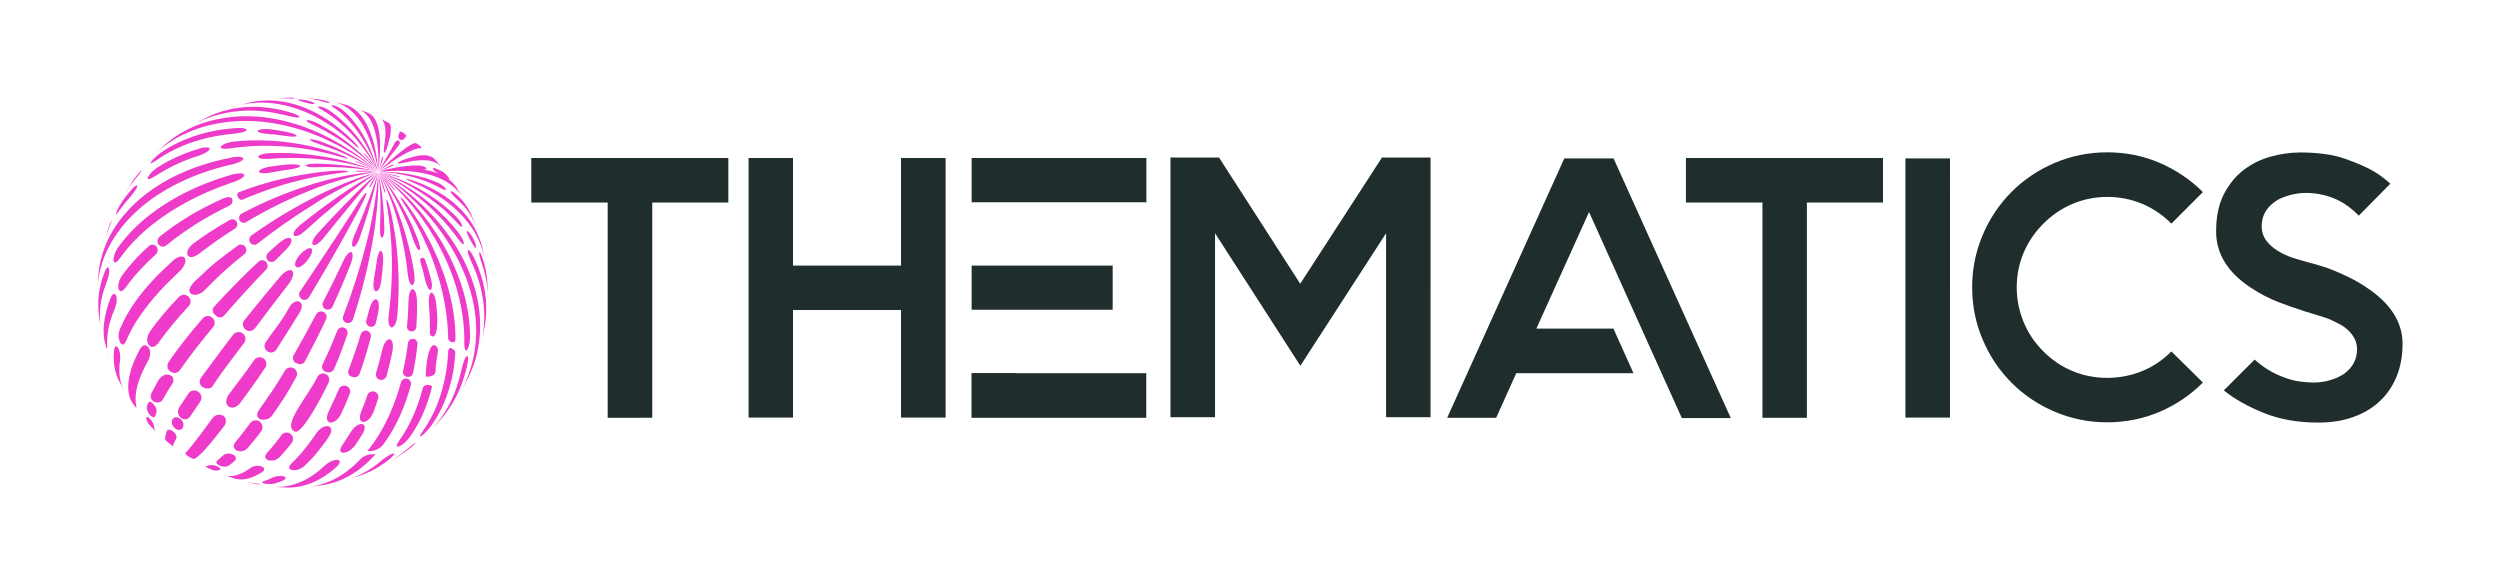
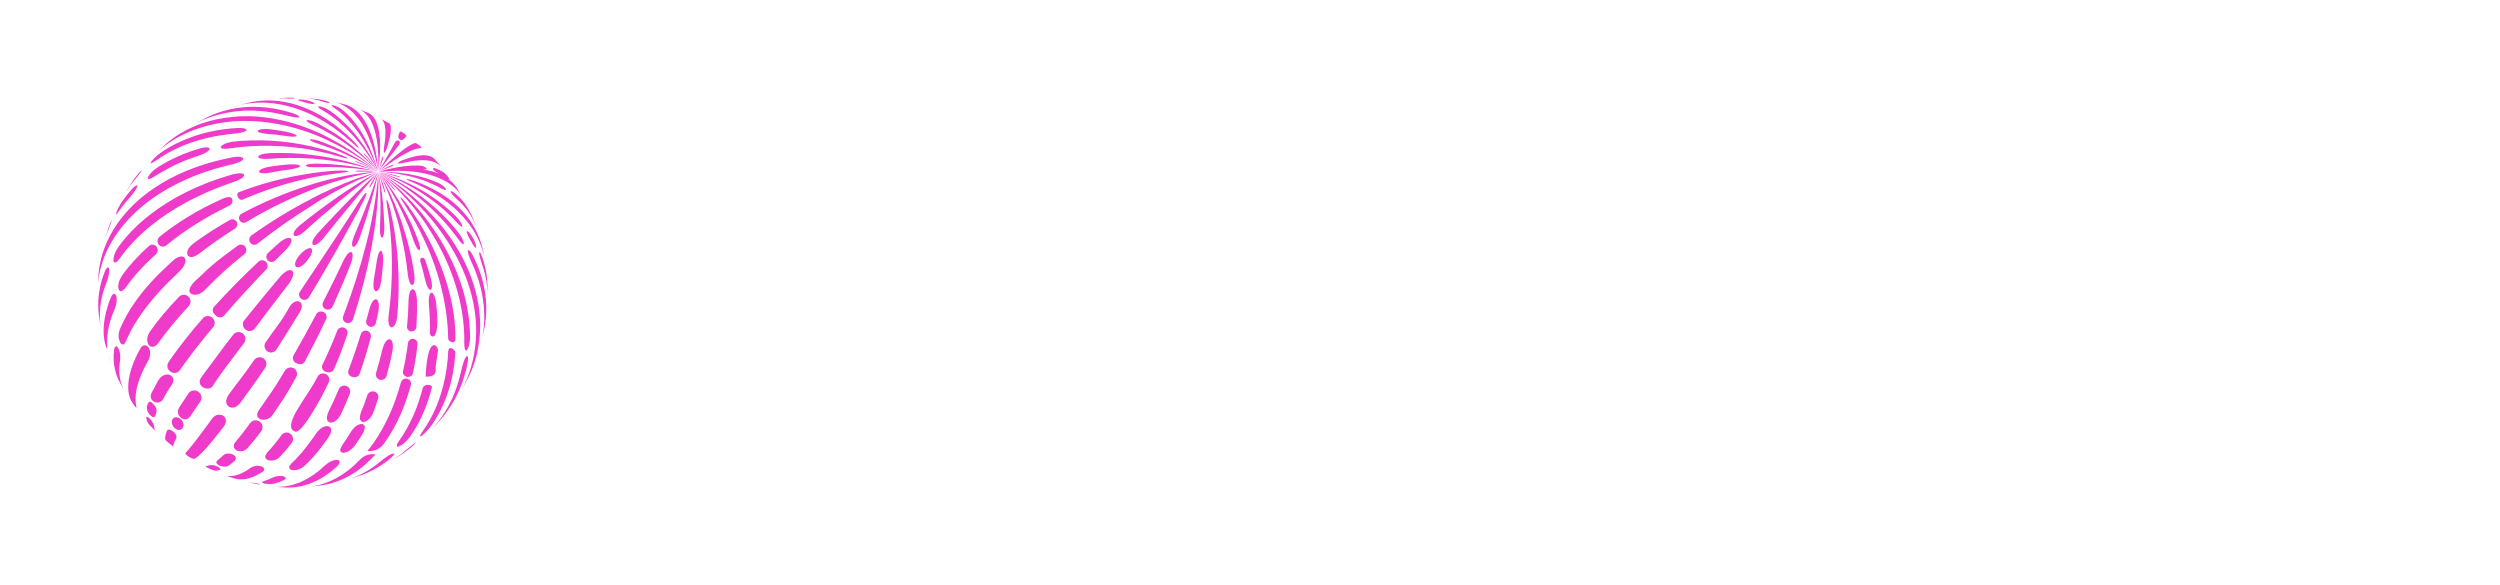
<svg xmlns="http://www.w3.org/2000/svg" version="1.1" x="0px" y="0px" viewBox="0 0 1816.8 425.2" style="enable-background:new 0 0 1816.8 425.2;" xml:space="preserve">
  <style type="text/css">
	.st0{fill:none;}
	.st1{fill:#EE3BCA;}
	.st2{fill:#202D2D;}
	.st3{fill:#FFFFFF;stroke:#12120F;stroke-width:0.595;stroke-miterlimit:10;}
	.st4{fill:#12120F;}
	.st5{fill:#FF0000;}
	.st6{fill:#00FF00;}
	.st7{fill:#0000FF;}
	.st8{fill:#020101;}
</style>
  <g id="Artwork">
-     <rect x="0" y="0" class="st0" width="1816.8" height="425.2" />
    <path class="st1" d="M280.1,95c0,0.2,0,0.4,0,0.6c0.1,2.9-0.2,6.4-0.9,10.6c-0.3,1.9-0.5,4.2,0,4.8c0.6,0,1.5-1.9,2.1-3.7   c1.2-4,2.1-7.3,2.5-10c0-0.1,0-0.1,0-0.2c0.6-4.3,0.2-6.8-1.1-7.6l-6-3.2l0,0C278.7,87.4,279.9,90.3,280.1,95z M270.9,90.7   c0.3,0.8,0.6,1.6,0.9,2.5c2.1,6.3,3.2,14.5,3.2,24.9c0,3.3,0,4.4-0.1,6c0,0,0.6-4.2,0.7-5.8c1-10.3,0.8-18.4-0.5-24.4   c-0.1-0.6-0.3-1.1-0.4-1.6c-1.4-5.4-3.8-8.8-7-10.2l-0.3-0.1l-4.5-1.8l-2-0.7c1.8,0.6,3.4,1.8,4.8,3.2   C267.8,84.7,269.6,87.3,270.9,90.7z M314.8,123.2c0.4,0.5,1.4,1.5,4.2,3c0.1,0,0.1,0.1,0.2,0.1c-3.5-1.5-7.6-2.5-12.2-3.1   c0,0,0,0,0,0c0,0,0,0,0,0c0.1,0,0.2,0,0.3,0c2.5,0.1,2.8-0.3,2.5-1c-1-1.1-2.7-1.6-4.2-1.8c-0.4-0.1-0.8-0.1-1.2-0.1   c-6.6-0.2-14.3,0.7-23.1,2.8c-2,0.5-4,1-6,1.6c0,0,0,0,0,0c1.8-0.4,3.4-0.6,5-0.8c0,0,0,0,0,0c-1.7,0.3-3.3,0.6-5,0.9c0,0,0,0,0,0   c2-0.2,3-0.3,6.7-0.5c9.9-0.5,18.6,0.1,26,1.6c14,3,23.7,9.4,28.6,18.4c-1.4-2.3-3.2-5.5-4.6-7.7c-1.7-2.7-4-5-6.8-6.9   c0.1,0.1,0.3,0.2,0.5,0.3c0.6,0.3,0.7,0.4,0.9,0.4c0.1-0.2,0.1-0.4-0.5-1.2c-1.8-2.6-3.3-3.7-4.4-4.4c-1.5-0.9-3.1-1.6-4.9-2.3   C314.2,121.5,314.6,122.8,314.8,123.2z M327.8,130.1c0.2,0.4,1.3,2.1,2.3,3.4c0.3,0.4,0.4,0.6,0.6,0.9L327.8,130.1   C327.8,130.2,327.8,130.2,327.8,130.1z M330.6,134.4l1.5,2.2c0-0.1-0.1-0.1-0.1-0.2C331.6,135.7,331.3,135.3,330.6,134.4z    M320,136.6c2.6,1.4,3.3,1.5,4,1.4c0-0.2,0-0.4,0.1-0.6c-1.3-2.3-4.4-3.8-5.4-4.4c-2.9-1.3-6-2.5-9.2-3.5c-7.8-2.4-16.8-4-26.9-4.6   c-1.8-0.1-1.8-0.1-7-0.2c0,0,0,0,0,0c2.5,0.2,4.8,0.4,7.2,0.7c10.3,1.2,19.4,3.5,27.4,6.6C313.6,133.5,317,134.9,320,136.6z    M301.7,113.6c-0.8,0.2-1.7,0.4-2.6,0.7c-2,0.5-4,1.2-6.3,2c-2.4,1-3.8,1.9-3.8,2.4c0.8,0.4,4-0.3,4.4-0.4   c3.9-0.9,7.2-1.5,10.1-1.7c8.2-0.8,13.3,0.7,17.3,4.7l-4.9-5.6C313.3,112.8,308.5,112.1,301.7,113.6z M310.8,135.5   c-2.8-1.3-5.8-2.6-9.1-3.8c-5.2-1.8-6.2-1.6-6.5-1.6c0.7,0.6,1.1,0.9,6.9,3.4c3.2,1.4,6.2,2.9,9.2,4.5   c13.6,7.4,24.1,16.7,31.3,27.2c5.1,7.6,8.5,15.8,9.9,24.3l-1.2-6.4l-1.1-4.6c-1-3.2-2.6-8.2-6-14.1   C338.9,155.3,329.3,144.2,310.8,135.5z M235.6,103.8c-0.7-0.3-1.3-0.6-2-0.8c-1.9-0.7-3.5-1.1-4.8-1.4c-1.8-0.4-3.1-0.5-3.7-0.2   c0.3,0.5,0.6,1,2.9,1.9c1,0.4,2.4,0.9,4.5,1.6c0.5,0.2,1.1,0.4,1.6,0.6c11.2,3.7,22.2,8.6,33,14.7c2.3,1.3,4.7,2.7,7.4,4.4   c0,0,0,0,0,0c-3.7-2.5-4.3-3-7.2-4.8C256.9,113.2,246.3,107.9,235.6,103.8z M238.2,93.8c-2.4-1.4-4.8-2.8-7.2-4.1   c-3.9-1.9-6.6-2.7-8.1-2.3c0,0.2,0,0.4-0.1,0.5c0.8,0.8,1.7,1.5,5.4,3.2c2.5,1.1,4.9,2.4,7.4,3.7c1.9,1,3.8,2.2,5.8,3.3   c9.3,5.5,18.4,12.2,27.1,20.3c1.9,1.8,3.9,3.6,6,5.8c0,0,0,0,0,0c-3.3-3.6-3.5-3.9-5.6-6.1c-8.3-8.5-17-15.6-25.9-21.4   C241.4,95.8,239.8,94.7,238.2,93.8z M259.9,85.6c0.5,0.6,1,1.3,1.5,1.9c1.1,1.5,2.1,3.1,3,4.9c3.7,6.7,6.8,15.1,9.1,25.2   c0.6,2.9,1,4.4,1.3,6.4c0,0-0.2-2.7-0.6-6.3c-1.3-10.2-3.6-18.6-6.7-25.2c-0.6-1.4-1.3-2.7-2-3.9c-0.9-1.6-2-3.1-3-4.4   c-3.3-4.1-7.2-6.9-11.4-8.1l-3.3-0.9l-4.5-1.1C249.4,75.7,255.1,79.5,259.9,85.6z M253.4,92.3c-0.6-0.7-1.3-1.2-1.9-1.9   c-2.4-2.4-4.8-4.6-7.2-6.5c-1.8-1.4-3.7-2.8-5.5-4c-1-0.6-4.2-2.5-7.1-2.6c-0.1,0-0.3,0.1-0.4,0.1c0,0.1-0.1,0.3-0.1,0.4   c0.5,0.7,1.1,1.2,3.1,2.3c1.6,0.9,3.2,2,4.8,3c3.6,2.4,7.1,5.3,10.5,8.5c0.2,0.2,0.5,0.4,0.7,0.6c7.3,6.8,14.2,15.3,20.5,25.4   c1.3,2.1,2.6,4.2,3.9,6.5c0,0,0,0,0,0c-2.3-4.6-2.3-4.6-3.3-6.6C266,107.6,259.9,99.2,253.4,92.3z M337.6,252.3   c0.2,2.1,0.7,2.3,1.3,2.5l0.4-0.3c0.4-0.6,0.8-1.4,1.1-2.2c0.7-1.8,1.1-4.1,1.2-7.1c0-23.4-7.6-48.2-21.8-71.3   c-3.5-5.7-7.4-11.3-11.7-16.8c-7.4-9.3-15.9-18.2-25.6-26.3c-1.8-1.5-3.1-2.6-7-5.6c2.5,2.1,3.9,3.4,6.7,5.9   c9.2,8.6,17.4,17.9,24.4,27.6c3.7,5.2,7.1,10.5,10.2,15.9c13.9,24.3,21.1,50.5,20.6,74.8C337.4,250.7,337.5,251.6,337.6,252.3z    M144.8,184.3c8.2-6.4,17-12.5,26-18.2c1.5-0.9,2.1-2.8,1.4-4.4c0,0,0,0,0-0.1c-0.8-2-3.2-2.8-5.1-1.8c-9.2,5.2-18.1,10.9-26.4,17   c-3.9,3.1-5.3,6-4.4,8.7C138,187.6,140.7,187.2,144.8,184.3z M229.9,136.6c12.7-4.7,25.4-8.4,37.4-10.6c2.8-0.5,4.3-0.8,6.5-1.1   c-1.9,0-6.7,0.5-6.8,0.5c-12.3,1.3-25.2,4-38.1,7.8c-1.7,0.5-3.4,1.1-5.2,1.7c-16.3,5.2-32.7,12.1-48.2,20.4   c-1.5,0.8-2.2,2.7-1.6,4.3c0,0,0,0,0,0.1c0.8,2,3.1,2.8,5,1.7c14.6-8.8,30-16.4,45.3-22.5C226.1,138.2,228,137.3,229.9,136.6z    M274.4,124.7C274.4,124.7,274.4,124.7,274.4,124.7c-5.1-1.2-5.1-1.2-7.8-1.8c-11.8-2.5-24-3.8-36.2-4c-1.6,0-2.9,0.1-4.1,0.2   c-0.1,0-0.2,0-0.4,0c-2.2,0.2-3.5,0.7-3.8,1.3c0.4,0.5,1.5,0.8,3,1c0.4,0,0.9,0.1,1.4,0.1c1.3,0.1,2.7,0,4.2,0   c12.1-0.4,24.2,0.2,35.9,1.9C269.2,123.8,271.7,124.1,274.4,124.7z M226,112.5c-10.1-1.2-20.1-1.6-30-1.2c-5,0.3-7.8,1.2-8.4,2.7   c0.4,1.3,2.9,1.7,8.2,1.4c10-0.8,20.1-0.8,30.2-0.2c0.5,0,1,0.1,1.5,0.1c13,1,26,3.1,38.6,6.7c2.7,0.8,5.1,1.5,8,2.5   c-0.5-0.2-3.3-1.3-8-3c-12.2-4.2-24.8-7-37.4-8.6C227.8,112.8,226.9,112.6,226,112.5z M288.7,229.8c1.5-16.8,1.3-33.9-0.5-50.5   c-0.6-5.3-1.3-10.6-2.3-15.7c-0.7-3.7-1.4-7.4-2.2-11c-0.3-1.4-1.4-5.6-2.5-7.6c-0.4,0.5-0.6,0.7,0.5,7.5c0.6,3.6,1.1,7.4,1.5,11.1   c0.6,5.2,1,10.5,1.3,15.9c0.8,16.4,0.1,33.4-2.1,50c-0.5,5.2,0.2,7.9,2.2,8.5C286.7,237.5,288.1,234.9,288.7,229.8z M293.3,178.9   c1.3,6.7,2.3,13.4,3,20.2c0.7,5.3,1.7,7.8,3.3,8.1c1.6-0.7,2-3.5,1.4-8.6c-1-6.7-2.4-13.4-4.1-20.1c-1.3-5.2-2.8-10.3-4.4-15.3   c-3.5-10.7-7.9-21-13.1-30.7c-1.4-2.6-1.7-3-4-7c2.1,4.3,2.1,4.3,3.4,7c4.5,9.7,8.1,20.1,11,30.8   C291.1,168.5,292.2,173.7,293.3,178.9z M279.4,120.6c-1.3,1.3-2.6,2.5-4,3.8c1.5-1.1,3-2.2,4.5-3.3c6.8-5,12.5-8.5,17-10.7   c0.6-0.3,1.2-0.6,1.7-0.8c2.9-1.3,5.3-1.9,7.1-1.9c0.9-0.1,0.7-0.6-0.8-1.9c-1.9-1.6-2.8-1.9-3.5-1.8c-1.3,0.4-3.1,1.3-5.4,2.8   c-0.3,0.2-0.7,0.5-1.1,0.7C291,110.3,285.8,114.6,279.4,120.6z M162.8,104.8c-1.1,0.5-2,1.2-2.4,1.9c0,0.9,0.8,1.3,2.5,1.4   c1.1,0.1,2.6,0,4.5-0.3c18.8-2.8,38.8-2.5,58.9,1.1c1.4,0.3,2.8,0.6,4.3,0.9c4.7,1,9.4,2,14,3.4c6.6,1.9,7.5,2,8.2,2   c-0.3-0.4-0.8-1.1-7.8-3.6c-4.3-1.5-8.7-2.7-13.1-3.8c-1.7-0.4-3.5-0.9-5.2-1.3c-19.7-4.5-39.5-5.6-58-3.5   C166.2,103.5,164.2,104.1,162.8,104.8z M180.1,350.4c-0.5-0.1-1-0.2-1.4-0.3c2.5,0.5,5.7,1.3,8.2,1.8c0.3,0,0.6,0.1,0.9,0.1   c0.9,0.1,1.2,0.1,1.4,0.1c0,0,0-0.1,0-0.1c-0.2-0.1-0.5-0.3-2-0.6C184.7,351,182.4,350.8,180.1,350.4z M190.8,342.9   c3.1-2.5-0.3-4.2-2.8-4.4c-3.1-0.2-5.1,1-5.7,1.4c-1.4,1-2.7,1.8-4,2.6c-4.9,2.8-9.2,3.9-13,3.3c-0.2,0-0.5-0.1-0.7-0.1   c0.1,0.1,0.3,0.2,0.4,0.2l3.8,1.3c1.8,0.6,2.3,0.7,3.2,0.9c4.1,0.8,8.7,0,13.6-2.3C187.3,345,189,344,190.8,342.9z M138.1,302.8   c2.2-3.3,4.7-6.9,7.4-10.9c1.7-2.4,1-5.7-1.5-7.3c0,0-0.1,0-0.1-0.1c-2.4-1.5-5.5-0.8-7,1.5c-2.5,3.7-4.8,7.2-6.8,10.3   c-1.4,2.8-1,5.1,1.3,7.3C134.1,305.4,136.2,305.1,138.1,302.8z M243.1,78.6c2.7,1.8,5.4,4,7.9,6.5c1.2,1.1,2.3,2.3,3.4,3.6   c1,1.1,2,2.3,3,3.6c5.4,6.8,10.3,15.2,14.5,25.2c1.1,2.6,1.8,4.4,2.6,6.6c0,0-0.7-2.7-2-6.6c-3.4-10.1-7.6-18.4-12.3-25.2   c-1.2-1.7-2.5-3.4-3.8-4.9c-0.4-0.4-0.7-0.9-1.1-1.4c-2.4-2.7-4.9-5-7.4-6.9c-0.8-0.5-3.2-2.2-6.3-2.7c-0.2,0-0.5,0-0.7,0.1   C241,77,241,77.2,243.1,78.6z M172,327.4c3,1.1,5.4,0.6,7.7-1.5c3.2-3.6,6.6-7.7,10.1-12.5c1.9-2.5,1-6.2-1.9-7.5c0,0-0.1,0-0.1,0   c-2.1-1-4.7-0.3-6,1.6c-3.9,5.4-7.6,10.1-11,14.1C169.2,323.9,169.7,326,172,327.4z M194.9,334.5c3.2,0.5,5.4,0.3,8.2-2.2   c2.9-3,5.9-6.5,8.9-10.4c1.9-2.5,0.9-6.2-2.1-7.3l-0.1,0c-1.9-0.7-4.1,0-5.3,1.7c-3.6,4.9-7.1,9.2-10.5,12.8   C192.1,332.1,192.2,332.9,194.9,334.5z M245,334.2c-0.4,0-4-0.2-8.7,3.9c-9.9,9.5-20.3,14.5-30.4,15.5c-2.3,0.2-4.7,0.3-7,0.1   c2.8,0.2,6.4,0.5,9.2,0.6c0.1,0,0.3,0,0.5,0c12.4,0.3,25-4.8,36.6-15.6C249.1,334.5,245.1,334.2,245,334.2z M199.8,351.3   c2.1-0.5,4.2-1.3,6.3-2.3c3.6-2-0.2-2.9-0.3-2.9c-0.4-0.1-3.8-0.8-8,1.1c-1.5,0.8-3,1.4-4.5,1.9c-0.5,0.2-0.9,0.3-1.4,0.5   c-0.8,0.3-2.1,0.7-0.9,1.4c0.3,0.2,0.8,0.3,1.2,0.4c2.7,0.5,5,0.5,7.4,0C199.6,351.3,199.7,351.3,199.8,351.3z M136.1,331.8   l1.9,1.2c-0.1-0.1-3.3-2.1-3.5-2.2L136.1,331.8z M150.6,339.9C150.6,339.9,150.6,339.9,150.6,339.9l-0.6-0.3   C150.1,339.7,150.4,339.8,150.6,339.9z M157.2,338.7c-0.7-0.3-3-1.1-4.9-0.6c-1,0.4-1.9,0.6-2.7,0.7c-0.1,0-0.2,0-0.3,0.1   c0.1,0.2,0.3,0.4,2,1.3c2.8,1.3,4,1.7,4.9,1.8c1,0.1,2.1-0.1,3.3-0.4C161.3,340.9,158.9,339.3,157.2,338.7z M138,333   c0,0,0.1,0.1,0.2,0.1L138,333C138,333,138,333,138,333z M167.8,337.2c0.9-0.7,1.8-1.4,2.7-2.2c2.7-3-1.2-5.4-4.2-5.4   c-2.4-0.1-3.5,0.8-4.2,1.4c-0.7,0.7-1.4,1.3-2.1,1.9c-0.7,0.6-1.4,1.2-2.1,1.8c-1.2,1.2-0.7,2.4,1.5,3.6c3.4,1.4,5.3,0.8,6.5,0.3   C166.6,338.1,167.2,337.6,167.8,337.2z M121.9,312.4c-0.3,0.1-0.5,0.5-0.6,0.7c-1.5,3.8-1.7,6.3-0.6,7.2l3.9,3.2l1.4,1.1   c-0.5-0.4,0.2-2.4,2.1-6C129.3,315.2,123.9,311.4,121.9,312.4z M106.4,303.1c-0.1,0.2-0.1,0.5-0.1,0.7c0.3,2,1.1,3.6,2.2,4.9   l5.1,5.2c-1-1-1.6-2.4-1.7-4.3C111.3,306,107.2,302.1,106.4,303.1z M272.8,330.2L272.8,330.2c-4.2-0.6-8.3,0.8-11.2,3.8   c-11.7,12.3-25,18.9-38.6,19.9c3.4-0.4,8-0.8,11.4-1.3C248.3,350.4,261.5,343,272.8,330.2z M285.3,331.6c0.9-0.9,1.2-1.4,1.2-1.9   c-0.6-0.5-2.4,0.3-4.5,1.6c-1.6,1-3.4,2.3-5.1,3.7c-7.8,6.7-16.4,11.3-25.4,13.9c3.8-1.2,8.8-2.8,12.5-4.1   c7.3-2.8,14.1-6.9,20.4-12.2C284.6,332.2,285,331.9,285.3,331.6z M163,309.5c3.3-5.3-0.9-9-5-8c-1.9,0.5-2.8,1.5-3.7,2.5   c-4.9,6.8-9,12.3-12.2,16.4c-0.9,1.2-1.8,2.3-2.6,3.3c-2.1,2.6-3.6,4.4-4.7,5.5c-0.3,0.6,0.4,1.4,2.4,2.7c2.1,1.3,3.4,1.7,4.3,1.5   c1.4-0.8,3.3-2.4,5.7-4.8c0.7-0.8,1.6-1.7,2.4-2.6C153.2,322,157.7,316.5,163,309.5z M110.1,144.7c15.2-10.9,33.7-19.1,53.8-24.1   c1.6-0.4,3.3-0.8,5-1.2c7.8-2,7.9-3.6,7.9-4.5c-1.3-0.8-2.4-1.4-7.7-0.6c-1.9,0.4-3.9,0.8-5.8,1.2c-19.1,4.2-36.7,11.3-51.3,21.2   c-10.5,7.1-19.4,15.5-26.3,25.2c-8.2,11.6-12.8,24-14.1,36.6c-0.2,4-0.6,9.3-0.7,13.3c0.1-14.3,4.7-28.8,14.4-42.5   C91.9,160,100.3,151.8,110.1,144.7z M87.6,211.7c1.7-0.5,2-0.5,3.8-2.8c0.1-0.1,0.1-0.2,0.2-0.3c5.9-8.3,13.3-16.3,21.7-23.8   c1.3-1.2,1.7-3,1-4.6l0-0.1c-1.1-2.4-4.2-3.1-6.1-1.3c-7.5,6.7-14.1,13.9-19.5,21.4c-0.1,0.1-0.1,0.2-0.2,0.3   c-2.2,3.6-3,6.7-2.3,9.7C86.4,210.9,87.1,211.4,87.6,211.7z M271.2,300c1.3-3.4,2.5-6.9,3.6-10.4c0.8-2.5-1-5-3.6-5.2   c0,0-0.1,0-0.1,0c-1.8-0.1-3.5,1-4.1,2.7c-1.4,4.2-2.9,8.3-4.6,12.3c-1.5,4.4-1.1,6.7,1.4,7.3C266.9,306.5,269.2,304.3,271.2,300z    M247.7,301.2c2.3-4.9,4.5-9.9,6.5-15.1c1-2.5-0.6-5.4-3.3-5.8l-0.1,0c-2-0.3-3.9,0.8-4.6,2.6c-2.4,5.6-4.9,11.1-7.5,16.4   c-1.8,4.3-1.5,6.8,1.1,7.8C242.9,307.2,245.4,305.3,247.7,301.2z M289.8,324.5c2.7-1.1,5.2-3.3,7.8-6.6c0.1-0.1,0.1-0.2,0.2-0.3   c7.5-10.5,12.8-22.8,16.1-36.2c0.5-1.9-5.7-2.9-6.7,0.7c-3.6,14.1-9.3,27.1-17,38c-0.1,0.1-0.1,0.2-0.2,0.3c-2,2.9-1.8,3.3-1.4,4.2   C289,324.6,289.5,324.6,289.8,324.5z M224.1,82.3c6.1,2.7,12.1,6.2,18,10.3c1.1,0.7,2.1,1.6,3.2,2.4c3.2,2.4,6.4,4.9,9.5,7.7   c4.7,4.2,5.4,4.7,6,5.1c-0.3-1-0.4-1.6-4.2-5.5c-3.1-3.1-6.3-6-9.6-8.6c-0.5-0.4-0.9-0.8-1.3-1.1c-4.9-3.9-9.9-7.2-14.9-9.9   c-16.5-8.9-33.7-11.8-49.6-8.2c-3.8,1-8.9,2.3-12.6,3.4C185.9,72.2,205.1,73.9,224.1,82.3z M203.6,82.9c1.8,0.4,3.6,0.7,5.4,1.2   c5.8,1.5,7.5,1.4,8.5,1.2c0-0.2,0.1-0.4,0.1-0.5c-0.9-1.1-2.5-1.7-4.3-2.4c-0.2-0.1-0.4-0.2-0.7-0.2c-16.6-5.3-33.1-6-48.1-2.1   c-4.7,1.2-9.2,2.8-13.6,4.9c-3.9,2-9,4.7-12.8,7c8-4.9,16.8-8.1,26-9.9C176.7,79.5,190,79.8,203.6,82.9z M131.3,106.6   c9.7-4.2,20.4-7.1,31.6-8.6c2.5-0.3,5-0.7,7.5-0.9c6.9-0.7,9.6-2.1,8.6-3.1c-0.7-0.7-2.7-1.1-6.1-1c-3.4,0.2-6.7,0.5-9.9,0.9   c-7.7,1-15.1,2.7-22.1,5.1c-8.7,3-16.8,6.9-24.1,12c-3.2,2.4-5.6,4.7-7.1,6.8c-0.1,0.2-0.2,0.5-0.2,0.8c0.8,0,1,0,4-2   C118.9,112.7,124.9,109.4,131.3,106.6z M112.3,128.2c1.4-0.9,2.9-1.8,4.3-2.6c8.5-5.1,17.7-9.3,27.7-12.4c7.8-2.7,9.2-5.2,7.2-5.9   c-1.6-0.6-4.4,0.1-5.6,0.4c-8.6,2.4-16.7,5.7-24.2,9.7c-2.6,1.4-5.1,2.9-7.6,4.5c-3.5,2.5-5.7,4.8-6.7,7.2   C107.2,130.7,108.7,130.5,112.3,128.2z M130.1,215.7c-8,8.3-15.2,16.8-21.1,25.2c-0.1,0.1-0.1,0.2-0.2,0.3   c-2.2,3.6-2.4,6.7-0.7,9.6c2,2.1,4.4,1.6,6.9-1.4c0.1-0.1,0.1-0.2,0.2-0.3c6.2-8.8,13.7-17.7,22-26.7c1.7-1.8,1.7-4.6,0.1-6.5   c0,0,0,0-0.1-0.1C135.3,213.7,132,213.7,130.1,215.7z M110.2,292.5c-2.2-2-3.1,1.6-3.5,3.1c0,1.7,0,3.4,2.5,6.2   c2.1,1.9,2.7,1.5,3.6,0.8c0,0,0,0,0-0.1C114,299,115.1,296.9,110.2,292.5z M86.8,271.6c-0.2-3.1-0.1-6.4,0.5-9.9   c0.7-6-1.9-11.2-3.5-9.8c-0.5,0.4-0.6,1.3-0.8,1.9c-0.7,5.3-0.5,10.3,0.6,14.9c0.6,2.6,1.4,5.1,2.5,7.4l4.2,7.7   c-0.2-0.3-0.4-0.7-0.5-1C88,279.4,87.1,275.7,86.8,271.6z M127,303.4c-1,0.3-1.5,1-1.7,1.4c-0.1,0.1-0.1,0.2-0.2,0.3   c-0.1,0.2-0.1,0.4-0.1,0.6c-0.5,1.8,0.2,3.9,2.1,5.6c1.8,1.4,3.6,1.5,4.8,0.6c0.3-0.2,0.5-0.4,0.7-0.7c0.1-0.1,0.1-0.2,0.2-0.3   C134.9,307,130.5,302.3,127,303.4z M72.9,222.8c0.6-5.8,2.2-11.7,4.6-17.7c2.6-7,2.2-11.5,0.6-10.7c-0.8,0.4-1.4,1.8-1.9,2.9   c-3.2,8-4.8,16-4.8,23.9c0,2.5,0.1,5,0.4,7.5c0.5,3.5,1.2,8.2,1.9,11.7C72.5,234.7,72.3,228.8,72.9,222.8z M77.9,251   c-0.3-6.2,0.6-12.9,2.9-19.8c0.7-2.2,1.6-4.5,2.6-6.7c2.5-6.5,1.4-11.5-0.8-10.9c-1,0.3-1.6,1.6-2.1,2.7c-1.6,3.7-2.6,7.3-3.5,10.8   c-1.4,5.7-2,11.3-1.6,16.6c0.1,1.1,0.4,4.3,1.7,8.4c0.3,0.8,0.4,0.9,0.6,1.2C77.9,252.9,77.9,252.8,77.9,251z M326.6,171.8   c-4.5-6.4-9.7-12.7-15.5-18.6c-8.2-8.4-17.6-16.2-28.1-23.2c-1.9-1.3-3.3-2.2-7.5-4.7c12.5,8.2,24.1,18.4,34.3,29.8   c5,5.6,9.6,11.6,13.8,17.8c16.2,24.1,25.2,51.9,21.7,79.3c-0.8,6.6-2.3,13.2-4.7,19.7c-1.7,4.6-3.7,9.1-6.2,13.6   c2.2-4.1,5.2-9.5,7.2-13.8c0-0.1,0.1-0.1,0.1-0.2c2.8-6.2,4.8-12.7,5.9-19.4C352.3,225.9,344.6,197.3,326.6,171.8z M339.9,263.5   c0.4-2.6,0.5-4.1-0.3-4.8c-2,0.2-3.7,8-4.1,9.5c-0.3,1.6-0.8,3.2-1.2,4.8c-2.7,11-7.1,21.3-13.6,30.4c-3,4.3-6.4,8.1-10,11.6   l6.2-6.3l4.6-5.3c1.3-1.6,2.6-3.3,3.8-5c5.7-8,9.8-16.7,12.4-26C338.7,269.4,339.4,266.4,339.9,263.5z M309,189   c-1.1-2.8-4.4-2-3.5,1.1c1.3,4.3,2.4,8.7,3.4,13.1c1.3,5.1,2.5,7.4,4,7.5c1.3-1,1.4-3.9,0.1-8.8C311.8,197.6,310.5,193.3,309,189z    M313.4,309.4c7.4-10.4,12.4-22.5,15.2-35.5c1.2-5.8,2-11.8,2.3-17.9c0.1-1.3-5-6.1-5.2-0.1c-0.3,6.4-1.1,12.7-2.3,18.7   c-2.9,14.3-8.1,27.4-16.1,38.6c-0.1,0.1-0.1,0.2-0.2,0.3c-1.6,2.3-1.7,2.5-2,3.6c0.3-0.1,0.7-0.1,1-0.2c3.4-2.4,6.2-6.1,7.1-7.3   C313.2,309.6,313.3,309.5,313.4,309.4z M331,246.2c0.1-23-6.9-47.4-18.5-70.4c-2.5-5-5.2-9.9-8.2-14.7c-2.5-4-5.1-8-8-11.9   c-1.2-1.6-3-4-5.2-6.1c0,1.2,0,1.2,3.8,7c2.6,3.9,5,8,7.3,12.1c2.6,4.7,5,9.5,7.1,14.3c10.4,22.8,16,46.9,16.4,69.7   C325.8,248.2,331,250.8,331,246.2z M293,101.4c0.2-0.1,0.5-0.3,0.6-0.5c0.7-0.8,1.2-1.4,1.6-1.8c0.2-0.5,0-1-1.9-2.4   c-1.9-1.3-2.5-1.3-2.8-0.8c-0.2,0.6-0.5,1.4-0.9,2.3C288.9,100.6,290.8,102.5,293,101.4z M305.7,105.8c-0.1-0.1-0.2-0.1-0.2-0.2   l1.8,1.6C307,107,306.3,106.4,305.7,105.8z M339.2,168.2c-0.2,0.9,1.2,4,3.5,7.8c0.1,0.2,0.2,0.4,0.3,0.6c1.7,2.9,2.8,4,3,3.3   c0-0.1,0-0.3,0.1-0.4c-0.1-1.5-1.1-4.6-3.1-7.8c-0.1-0.2-0.2-0.4-0.3-0.5C340.5,168,339.3,167.5,339.2,168.2z M354.3,207.9l-0.1-2   c-0.3-6.6-1.6-13.1-3.9-19.4c-0.6-1.7-1.3-3.2-1.9-3.3c-0.5,0.7,0.2,3.8,2,9.1c3,8.7,4.3,17.6,3.9,26.6   C354.3,215.6,354.4,211.2,354.3,207.9z M340.5,181.7c-0.1,0.1-0.3,0.3-0.5,0.4c-0.1,1.1,0.2,2.9,2.6,8.3c9.5,20.2,12,41.6,6.3,61.4   c1.1-4.3,2.5-10,3.3-14.3c3.1-17.2,0-35-8.5-51.7C342.5,183.5,341.6,182.2,340.5,181.7z M330.4,140.3c-1.2-0.9-2.3-1.6-2.9-1.3   c-0.3,1.2,3.3,4.6,4.1,5.3c8.9,8.1,11.2,13,14,19.4c0.1,0.3,0.3,0.6,0.4,0.9l-0.3-0.9l-0.7-1.8l-2.6-6.3   C339.4,150.1,337.1,145.7,330.4,140.3z M277.1,204.1c0.5-4.4,1-8.9,1.3-13.3c0.3-7.4-1.2-9.5-2.4-8.1c-0.9,1-1.6,3.4-2.2,7.1   c-0.6,4.3-1.3,8.7-2.1,13.1c-0.7,5.1-0.3,7.9,1.4,8.8C275,211.7,276.3,209.2,277.1,204.1z M224.9,180.3c-0.8,0.1-3.1,0.7-6.5,4.4   c-0.2,0.2-0.4,0.4-0.6,0.6c-3.1,3.7-4.2,7-2.7,8.6c1.8,1.2,4.9-0.5,8-4.3c0.2-0.2,0.3-0.4,0.5-0.7   C227.7,183.7,227.6,179.9,224.9,180.3z M215.5,264c0.5,0.2,0.9,0.3,1.4,0.5c1.8,0.6,3.8-0.2,4.7-1.9c5.3-9.9,10.5-20.2,15.4-30.6   c0.9-1.9,0.1-4.2-1.8-5.2c0,0,0,0-0.1,0c-1.9-1-4.3-0.3-5.3,1.6c-5.4,10.2-10.9,20.2-16.5,29.9C212.2,260.4,213.2,263.2,215.5,264z    M234.8,219.5c-0.9,1.8-0.3,4.1,1.6,5.1c0,0,0,0,0.1,0c1.9,1,4.3,0.2,5.2-1.8c4.7-10.3,9.2-20.7,13.2-31c2.2-6.2,1.3-7.6,0.5-8.7   c-1.2,0.1-2.7,0.3-5.7,6.1C245,199.3,240,209.4,234.8,219.5z M178.8,239.8C178.8,239.8,178.8,239.9,178.8,239.8   c2.2,1.4,4.9,0.8,6.4-1.1c8.1-10.8,16.5-21.9,25.1-33c0.5-0.8,1-1.5,1.3-2.2c2.9-5.3,1.2-7.9-1.8-7.1c-1.3,0.4-2.5,1.2-3.5,2   c-1,0.8-1.8,1.7-2.3,2.2c-9.1,10.7-18,21.6-26.5,32.2C175.7,235,176.4,238.3,178.8,239.8z M157.4,229.8c1.6,1.4,4.1,1.1,5.5-0.5   c9.5-11.1,19.9-22.4,30.5-33.4c1.4-1.4,1.5-3.6,0.2-5.2l0-0.1c-1.4-1.8-4.1-2-5.8-0.4c-11.3,10.6-22.2,21.7-32.2,32.7   c-1.5,1.6-1.3,4.2,0.4,5.6C156.4,228.9,156.9,229.4,157.4,229.8z M203.1,176.3c-2.8,2.4-5.5,5-8.3,7.5c-1.4,1.3-1.7,3.5-0.5,5   c0,0,0,0,0,0.1c1.4,1.8,4.1,2,5.7,0.4c2.6-2.7,5.3-5.3,7.9-7.9c4.6-4.9,4.1-6.7,3.6-8.1C210.2,172.7,208.4,172.1,203.1,176.3z    M316.6,268.9c-0.1-4.8,1.3-9.5,1.7-14.4c0.2-3-7.5-12.5-9,19.2C310,273.6,316.8,274.5,316.6,268.9z M311.7,221.5   c0.6,6.9,0.9,13.8,0.7,20.5c-0.1,3.4,8.1,8.4,4.5-22.2c-0.5-2.8-1.2-6.1-3.1-7.2C312.9,212.9,311.2,213.4,311.7,221.5z    M141.8,204.2c-10.1,10,0.7,12.9,6.7,6.9c0.8-0.8,1.6-1.6,2.4-2.4c10.5-10.6,14.6-14.2,26.7-24c1.5-1.2,1.8-3.2,0.9-4.9   c0,0,0,0,0-0.1c-1.1-2-3.8-2.6-5.7-1.2c-13.1,9.6-18.1,13.3-29.1,24C143,203,142.4,203.6,141.8,204.2z M234.8,144.2   c11.5-6.7,22.8-12.5,33.5-16.8c3.6-1.5,3.7-1.5,5.7-2.2c-1.2,0.3-2.7,0.7-6.1,1.7c-11.3,3.5-23.2,8.4-35.3,14.3   c-2.3,1.1-4.6,2.4-6.9,3.6c-14.5,7.5-29.1,16.4-43,26.3c-1.5,1.1-2,3.1-1.1,4.8c0,0,0,0,0,0.1c1.1,2,3.7,2.5,5.5,1.1   c13.1-10.3,26.7-19.8,40.2-28.1C229.8,147.2,232.3,145.7,234.8,144.2z M267,240.5C266.9,240.4,266.9,240.4,267,240.5   c-2.1-0.7-4.2,0.4-4.8,2.4c-2.7,8.9-5.7,17.6-8.9,26c-0.9,2.2,0.5,4.7,2.9,5c0.3,0.1,0.7,0.1,1,0.2c1.8,0.3,3.5-0.8,4.1-2.4   c3.1-8.6,5.8-17.6,8.2-26.7C269.9,243,268.8,241.1,267,240.5z M273.1,234.8c0.7-2.8,1.3-5.6,1.9-8.5c1.2-7.5-1-9.8-2.9-8.5   c-2.1,1.4-3.3,5.6-3.7,7c-0.7,2.7-1.4,5.4-2.2,8.1c-0.5,1.8,0.5,3.7,2.3,4.4c0,0,0,0,0.1,0C270.4,238.1,272.6,236.9,273.1,234.8z    M276.8,276.1C276.8,276.1,276.9,276.1,276.8,276.1c1.9,0.1,3.6-1.1,4.1-2.9c1.7-6,3.2-12.2,4.4-18.5c1.1-7.7-1.8-9.1-3.7-7.7   c-2.3,1.6-3.4,5.8-3.8,7.2c-1.3,5.7-2.8,11.3-4.5,16.8C272.6,273.5,274.3,276,276.8,276.1z M242.7,268.3c4.1-9.3,6.3-15.4,9.7-25.3   c0.7-1.9-0.3-4-2.2-4.8c0,0,0,0-0.1,0c-2-0.8-4.2,0.1-5,2.1c-3.8,9.6-6.3,15.5-10.7,24.6c-1.1,2.2,0.2,4.8,2.6,5.4   c0.4,0.1,0.8,0.2,1.2,0.3C240.1,270.9,241.9,270,242.7,268.3z M296.3,273.9c0.2,0,0.3,0,0.5,0c1.6,0,3-1.1,3.3-2.7   c1.5-6.9,2.6-14,3.3-21.2c0.2-1.8-1.1-3.4-2.8-3.7c0,0,0,0-0.1,0c-1.9-0.4-3.7,1-4,2.9c-0.9,7-2.1,13.9-3.6,20.5   C292.5,271.9,294.1,273.9,296.3,273.9z M296.9,218.6c-0.1,6.3-0.5,12.5-1.1,18.6c-0.2,1.7,1,3.3,2.7,3.6c0,0,0,0,0.1,0   c2,0.4,3.8-1.1,4-3.1c0.4-6.5,0.6-13.1,0.4-19.8c-0.5-6.6-2-7.4-3.2-7.9C298.5,210.8,297.2,211.7,296.9,218.6z M212.2,341.6   c3,0.4,5.8-0.4,8.5-2.5c4.9-4.4,9.8-9.9,14.6-16.5c0.3-0.5,0.7-0.9,1-1.3c1.1-1.5,2.1-3,3.1-4.6c3.3-5.8-0.1-7.6-3-6.9   c-3.3,0.8-5.5,3.7-6.4,4.8c-1,1.6-2.1,3.1-3.2,4.6c-0.2,0.3-0.4,0.5-0.6,0.8c-4.9,6.8-9.8,12.6-14.7,17.1   C209.5,339.5,209.7,340.8,212.2,341.6z M198,301.6c8.1-11.6,9.9-14.3,17.3-27.6c1.4-2.5,0.2-5.8-2.5-6.7c0,0-0.1,0-0.1,0   c-2.1-0.7-4.5,0.1-5.6,2c-8.1,13.7-11.2,17.5-18.9,28.7C183.1,305.5,194.3,307.5,198,301.6z M214.5,313.7   c4.7,1.5,17.9-22,24.4-35.9c1.2-2.6-0.3-5.6-3-6.3l-0.1,0c-2-0.5-4.2,0.5-5.1,2.4C223.2,288.9,204.2,309.8,214.5,313.7z    M154.6,280.5c6.4-10,14.6-20.3,22.8-31.3c1.7-2.3,1.1-5.5-1.2-7c0,0-0.1,0-0.1-0.1c-2.2-1.4-5-0.9-6.6,1.1   c-8.4,10.7-15.9,21.3-23,30.7C141.4,280.7,151.7,285.1,154.6,280.5z M166.3,295.6c2.5,1.2,4.7,0.7,6.9-1.3c0,0,0,0,0,0   c0.4-0.4,0.9-0.8,1.3-1.3c0.1-0.1,0.1-0.2,0.2-0.3c7.3-10.3,10-13.3,18.1-25.6c1.6-2.4,0.7-5.7-1.9-7c0,0-0.1,0-0.1,0   c-2.2-1-4.7-0.4-6.1,1.6c-8.4,12.2-11.3,15.1-18.7,25.4c-0.1,0.1-0.1,0.2-0.2,0.3c-0.5,0.9-0.9,1.7-1.1,2.4c0,0,0,0,0,0   C163.9,292.2,164.5,294,166.3,295.6z M249.3,329.1c1.8-0.1,3.6-0.8,5.2-2c1.1-0.8,2.2-1.8,3.3-3.1c0.1-0.1,0.1-0.2,0.2-0.3   c2.1-2.9,4-6,5.9-9.1c3-6-0.3-7.2-3-6.1c-3.2,1.2-5.2,4.3-6,5.5c-1.9,3.2-3.9,6.2-5.9,9.1c-0.1,0.1-0.1,0.2-0.2,0.3   c-0.5,0.8-0.9,1.6-1.2,2.2C246.8,327.6,247.4,328.7,249.3,329.1z M293.5,328.3c-1.5,1.3-3.1,2.5-4.8,3.6c-2.3,1.6-4.6,3.1-7,4.5   c2.2-1.3,4.9-2.9,7.3-4.4c1.1-0.7,2.2-1.4,3.1-2l2-1.4c1.8-1.3,3.5-2.6,5.2-4c1.8-1.6,2.4-2.2,2.7-2.7c0,0-0.1-0.1-0.1-0.1   C301.3,322,299.5,323.3,293.5,328.3z M124,270.1c2.2,1.6,5.3,1.1,6.8-1.2c0.5-0.8,1.1-1.6,1.7-2.4c6.5-9.2,14.1-18.9,22.4-28.8   c1.7-2.1,1.4-5.1-0.6-6.8c0,0,0,0-0.1-0.1c-2-1.7-5.1-1.5-6.8,0.5c-8.3,9.5-15.7,18.8-22.1,27.8c-1,1.4-1.9,2.7-2.8,4.1   c-1.5,2.2-1,5.1,1.1,6.6C123.7,269.9,123.9,270,124,270.1z M78.9,259.1c-0.8-2.3-1.1-3.3-1.3-3.8c0,0.1,0,0.2,0.1,0.3l2.7,7.6   l0.5,1.2l-0.1-0.3C80,262.5,79.8,261.9,78.9,259.1z M278.7,322.8c0.5-0.6,0.9-1.2,1.3-1.8c8.3-11.7,14.5-25.9,18.6-41.3   c0.6-2.3-1.2-4.6-3.6-4.6l-0.1,0c-1.6,0-3.1,1.1-3.5,2.7c-4.5,16.6-11.2,31.7-20,44.2c-1.4,2-2.9,3.9-4.4,5.7l0.1,0   C271.6,328.3,276,326.4,278.7,322.8z M214.5,71.4c-0.2-0.2-0.8-0.3-2.5-0.4c-1.1,0-2.2-0.1-3.3,0c-3.4,0.2-7.8,0.4-11.2,0.7   c2.6-0.3,5.1-0.4,7.7-0.3C211.1,71.6,214,71.8,214.5,71.4z M87.6,145.7c0.9-1.7,1.9-3.4,3-5C89.5,142.4,88.5,144.1,87.6,145.7z    M87.1,152.5c0.1-0.1,0.1-0.2,0.2-0.3c2.1-2.9,4.3-5.7,6.7-8.3c1.5-1.7,6.2-7.3,5.7-9.1c-0.8-0.3-1.9,0.6-3.7,2.5   c-2.4,2.6-4.6,5.4-6.7,8.3c-0.1,0.1-0.1,0.2-0.2,0.3c-2.2,3.3-3.8,6.3-4.7,9c-0.1,0.3-0.1,0.6-0.1,0.9c0,0,0.1,0,0.2,0   C85,155.3,85.5,154.6,87.1,152.5z M96.4,132.6c4.7-5.8,6.3-7.9,6.5-8.7c-0.5,0.2-0.7,0.3-3,3c-1.1,1.4-2.3,2.9-3.3,4.4   c-0.2,0.3-0.4,0.6-0.6,0.9c-1.6,2.5-3.5,5.6-5.3,8.6c0.8-1.2,1.6-2.5,2.5-3.7C94.1,135.4,95.2,134,96.4,132.6z M219.6,73.8   c0.2,0.1,0.4,0.1,0.5,0.2c5.2,1.6,8.7,2.1,8.4,1.2c-0.1-0.2-0.5-0.8-2.7-1.5c-0.2-0.1-0.3-0.1-0.5-0.2c-4.1-1.3-7.5-1.2-7.8-1.2   c-0.4,0-1.1,0.1-0.8,0.4C217.1,73.1,218.8,73.6,219.6,73.8z M239.6,74.7c-0.1-0.3-0.5-0.6-1.8-1.1c-2-0.7-4-1.1-6.1-1.4l-1.4-0.2   l-8-0.8c2.8,0.4,6.5,1,9.2,1.7C237.9,75,239.2,75,239.6,74.7z M114,278.3c-1.1,2.4-2.4,4.6-3.6,6.7c-3.7,6.6,5.2,10,7.9,5.4   c1.9-3.3,3.9-7.1,6.6-10.9C129.5,273,119.1,267.4,114,278.3z M81.2,160.1c-0.3,0.3-0.5,0.5-1.7,3.6c-0.2,0.5-0.4,1-0.5,1.4   c-0.9,2.8-1.9,6.1-2.9,9.4c0.4-1.4,0.9-2.9,1.5-4.3C80.8,161.7,81.1,161,81.2,160.1z M108,261.5c0.7-1.5,1-2.9,1.1-4.2   c0.3-4.4-2.4-7.3-5.1-6.1c-0.4,0.2-0.8,0.5-1.1,0.9c-0.4,0.4-0.7,0.9-1,1.3c-5,9.1-7.8,17.2-8.5,24.1c-0.5,4.3-0.2,8.1,0.9,11.4   c0.4,1.2,1.2,3,3.4,5.9c0.8,1,0.9,1.2,1.3,1.4c0.1,0,0.1-0.1,0.2-0.2c0-0.2-0.1-0.6-0.1-0.8c-0.9-3.5-0.8-7.7,0.2-12.6   C100.6,276.6,103.4,269.6,108,261.5z M103.1,227.6c6.7-9.4,15.1-18.8,24.6-27.7c1-1,2-2,3.1-3c5.5-5.7,4.7-10.2,1.4-10.5   c-2.4-0.2-4.8,1.6-5.8,2.4c-1.2,1.1-2.4,2.2-3.6,3.3c-9.4,8.6-17.7,17.6-24.3,26.9c-4.7,6.6-8.2,12.9-10.8,18.9   c-0.3,0.6-0.6,1.3-0.8,1.9c-1.1,3.3-0.9,6.2,0.4,9.1c1.5,2.2,2.8,2,4.2-0.8c0.6-1.5,1.4-3.1,2.1-4.6   C95.9,238.5,99.1,233.2,103.1,227.6z M269.5,118c1.2,1.5,3.3,3.9,5.1,6.3c0,0,0,0,0,0c-3.2-4.6-3.2-4.6-4.5-6.4   c-0.2-0.2-0.3-0.4-0.5-0.7c-4.4-5.8-5.4-6-5.4-6c0,0.5,1.1,1.8,4.9,6.2C269.2,117.6,269.3,117.8,269.5,118z M312,144   c7.5,5.3,14.1,11.2,19.7,17.4c2.5,2.7,3.2,3.2,4,3.4c0.1-0.1,0.2-0.3,0.3-0.4c-0.3-1.7-1.8-4.1-4.4-6.9c-5.7-5.8-12.4-11.2-20-16.1   c-8.4-5.4-18-10.1-28.7-13.9c-2.7-1-2.9-1-7.6-2.5v0c2.8,1,5.3,2,7.6,3C293.9,132.5,303.5,138,312,144z M275,124.4   c0.6-1.7,1.4-3.4,2-5.1c0.1-0.2,0.1-0.3,0.2-0.5c1.5-4,1.4-4.9,1.2-5.1c-0.6-0.1-1.4,3.2-1.8,4.8c0,0.2-0.1,0.4-0.1,0.6   C275.6,122.6,275.4,123.2,275,124.4L275,124.4z M241.2,150.8c9.8-8.3,19.3-15.8,28.1-22.1c3.5-2.5,3.8-2.7,5-3.5c0,0-3.8,2.1-5.5,3   c-9.7,5.5-20,12.3-30.6,20c-2.7,1.9-5.4,4-8.1,6c-4.1,3.1-8.2,6.3-12.3,9.6c-3.8,3.3-5.1,5.7-4.2,7.4c1.7,1,4.3-0.1,8.1-3.4   c3.7-3.4,7.4-6.7,11-9.9C235.7,155.5,238.5,153.1,241.2,150.8z M271.6,130.1c-0.1,0.2-0.2,0.4-0.3,0.5c-2.7,4.2-3,5.5-2.8,5.7   c0.2,0,1-0.4,3.4-5.3c0.1-0.2,0.2-0.4,0.3-0.6c0.9-1.8,1.7-3.5,2.5-5.3c0,0,0,0,0,0C274.6,125.4,274.6,125.4,271.6,130.1z    M265.9,120.2c-6.1-2.9-8-3.3-8.1-3.2c0.4,0.5,1.9,1.1,8,3.6c0.3,0.1,0.6,0.2,0.8,0.4c1.8,0.8,4.9,2.1,7.7,3.5l0,0   c-3.9-2.1-5-2.6-7.6-3.9C266.5,120.5,266.2,120.3,265.9,120.2z M274.4,124.8c-5.7-0.5-5.7-0.5-7.6-0.7c-0.3,0-0.5,0-0.8,0   c-6.2-0.3-7.7,0.1-7.8,0.3c0.4,0.4,4.1,0.4,8,0.3c0.3,0,0.5,0,0.8,0C269.7,124.6,272.1,124.6,274.4,124.8   C274.4,124.8,274.4,124.8,274.4,124.8z M273,130.9c-3,9.2-6.8,19.4-11.2,30c-1.4,3.3-2.8,6.7-4.3,10.2c-0.5,1.2-0.9,2.5-1.3,3.8   c-0.5,1.9-0.6,3.6,0.3,4.5c1.1,0.1,2.2-0.9,3.4-3.2c0.5-0.9,0.9-1.9,1.4-3.2c1.3-3.8,2.6-7.5,3.8-11.2c3.5-10.8,6.3-21.1,8.5-30.6   c0.4-2,0.8-4,1.2-6c0,0,0,0,0,0C274.4,126.7,274.4,126.7,273,130.9z M264.1,146.2c1.6-3.3,1.9-4.1,2.4-5.9c-0.3,0-0.7,0-1,0.1   c-1.5,1.8-1.8,2.2-3.4,4.5c-2.7,4.2-5.6,8.7-8.5,13.2c-2.4,3.7-5,7.6-7.5,11.5c-8.9,13.5-18.4,27.9-28.1,42.3   c-1.2,1.7-0.7,4.1,1,5.3c0,0,0.1,0,0.1,0.1c1.8,1.2,4.3,0.7,5.4-1.2c9-14.9,17.7-29.9,25.6-44.1c2.4-4.3,4.7-8.5,6.9-12.6   C259.5,155,261.9,150.5,264.1,146.2z M245.5,153.9c-2.7,2.9-5.5,5.8-8.3,8.8c-2.2,2.4-4.5,4.8-6.7,7.3c-3.2,3.8-4.2,6.3-3.1,7.9   c2.3,1,5.3-2.1,7.3-4.4c2-2.6,4.1-5.1,6.1-7.5c2.7-3.4,5.4-6.8,8.1-10c7.9-9.6,15.3-18.6,22-26.4c3.3-3.9,3.3-3.9,3.8-4.4   c0,0,0,0,0,0c-1.4,1.4-2.9,2.7-4.3,4C262.7,136.3,254.3,144.7,245.5,153.9z M274.9,125.2c-0.1,2-0.1,2.4-0.5,6.3   c-0.9,9.7-2.6,20.1-4.8,31c-1,5-2.2,10.1-3.6,15.3c-4.3,17-10,34.7-16.6,52c-0.7,1.8,0.1,3.9,2,4.7c0,0,0,0,0.1,0   c2,0.8,4.3-0.2,4.9-2.2c5.9-17.8,10.6-36.1,13.8-53.7c1-5.3,1.8-10.5,2.5-15.7c1.4-10.9,2.3-21.4,2.3-31.2   C275,131.4,275,131.4,274.9,125.2C274.9,125.2,274.9,125.2,274.9,125.2z M275.3,125.3c1.7,2.3,3.1,4.5,4.6,6.7   c6.4,9.7,11.8,20.2,16.3,30.9c0.2,0.5,0.5,1.1,0.7,1.6c1.6,3.7,5.3,17.6,7.9,17.3c2.2-1.1-3.4-13.4-5.4-18.1   c-0.2-0.4-0.4-0.7-0.5-1.1c-5.2-10.8-11.3-21.1-18.4-30.8C278.5,129.4,278.5,129.4,275.3,125.3   C275.3,125.3,275.3,125.3,275.3,125.3z M275,125.3c0.3,1.9,0.4,3.4,0.7,6.7c0.9,9.9,1.1,20.4,0.5,31.3c0,0.4,0,0.8,0,1.2   c-0.1,3.6-0.1,7.3,1.3,8.3c1.7-0.4,1.8-5.8,1.8-7.6c0-0.6,0-1.1-0.1-1.7c-0.2-10.9-1.2-21.5-2.9-31.3   C276.1,131,276.1,131,275,125.3L275,125.3z M312.5,150.6c6.8,6.3,12.8,12.9,18,19.8c0.7,0.9,1.4,1.9,2.1,2.8c2.3,3.2,3.1,3.9,4,4.3   c0.1-0.1,0.3-0.2,0.5-0.3c0-1.7-1.2-4.3-3.6-7.7c-0.1-0.1-0.1-0.1-0.2-0.2c-5.6-7.4-12.4-14.4-20.1-20.9   c-8.7-7.3-18.6-13.9-29.8-19.6c-2.7-1.4-3.7-1.8-7.6-3.6c4.3,2.3,4.3,2.3,7.5,4.1C294.3,135.6,304,142.8,312.5,150.6z M275.1,125.3   c0.7,2,1.4,4.3,2.1,6.9c0.1,0.2,0.1,0.5,0.2,0.7c0.9,3.3,2,7.1,2.5,7.4c0,0,0.6-0.5-1.8-7.4c-0.1-0.3-0.2-0.5-0.3-0.8   C277.2,130.7,277.2,130.7,275.1,125.3L275.1,125.3z M166.5,88.5c20.3-2.1,42.4,1.3,64.3,10.2c2.3,0.9,4.6,2,6.8,3   c10.2,4.7,20.3,10.4,30,17.5c2.1,1.6,4.4,3.2,6.8,5.2c0,0,0,0,0,0c-3.5-3-4-3.5-6.5-5.5c-9.3-7.5-19-13.6-28.8-18.7   c-2.2-1.1-4.4-2.3-6.6-3.3c-15.4-7-30.9-11.1-45.9-12.2c-7.9-0.6-15.5-0.2-22.9,0.9c-16,2.3-30.6,8.4-42.6,18.5   c-3.5,3.2-8.1,7.4-11.4,10.8c13.9-14.7,32.7-23.2,53.7-26C164.5,88.8,165.5,88.6,166.5,88.5z M114.8,176.9c1,2.4,4.1,3.1,6.1,1.4   c13.4-11,29-20.8,45.9-28.9c1.7-0.8,2.6-2.7,2-4.6c-0.9-2.8-5.2-1.2-7.4-0.2c-16.8,7.5-32.3,16.8-45.5,27.5   C114.5,173.3,114.1,175.2,114.8,176.9C114.8,176.9,114.8,176.9,114.8,176.9z M176,145.2c15.4-6.7,31.5-12,47.6-15.5   c1.4-0.3,2.8-0.6,4.2-0.9c6.1-1.2,12.1-2.2,18.1-2.9c5.4-0.7,6.3-0.9,7.5-1.3c-1.5-0.5-2.3-0.8-8.2-0.6c-6,0.3-12,0.9-18,1.8   c-1.1,0.1-2.1,0.3-3.2,0.5c-17,2.6-34.1,7.1-50.2,13.3C170.5,140.8,173.9,146.1,176,145.2z M196.1,121.1c-5,0.9-7.6,2.1-7.9,3.7   c0.7,1.3,3.4,1.5,8.6,0.6c4.4-0.9,8.9-1.6,13.4-2.2c6.8-1,7.8-2,8-2.6c-0.7-1-3.8-1.4-8.6-1.1C205,119.9,200.6,120.4,196.1,121.1z    M206.8,98.7c6.6,1,8.2,0.6,8.8,0.2c0-0.5-0.9-1.7-7-3c-4.2-0.8-8.4-1.5-12.5-2c-4.6-0.4-7.6,0-8.8,1.1c-0.2,1.1,1.8,1.8,6.8,2.3   C198.2,97.5,202.5,98,206.8,98.7z M169.2,126.7c-1.5,0.4-2.9,0.9-4.4,1.3c-20.8,6.3-40,15.8-55.5,27.8c-9.2,7.1-17.2,15.2-23.5,24   c-0.1,0.1-0.1,0.2-0.2,0.3c-2.3,3.5-3.3,6.7-3.1,9.5c0.1,0.4,0.3,0.8,0.5,1.1c1.3,0.1,1.7,0.1,3.9-2.7c0.1-0.1,0.1-0.2,0.2-0.3   c6.2-8.7,14-16.8,23.1-24.1c15.6-12.5,34.8-22.7,55.7-30c1.4-0.5,2.7-1,4.1-1.4c7.9-2.8,8.3-5.1,6.7-5.9   C175.5,125.7,172.9,125.9,169.2,126.7z M281.3,122.2c2-0.8,5-1.9,4.8-2.4c-0.2-0.1-1.1-0.3-5.3,1.9c-0.2,0.1-0.3,0.2-0.5,0.3   c-1.7,0.9-3.4,1.8-5,2.7c0,0,0,0,0,0c1.5-0.7,3.1-1.3,5.5-2.2C281,122.3,281.2,122.3,281.3,122.2z M275.3,125.2   c2.1,2.2,4.3,4.8,5.6,6.3c0.2,0.2,0.4,0.5,0.6,0.7c3.9,4.6,5.5,6.5,5.9,6.5c-0.1-0.5-1.6-2.6-5.4-6.8c-0.2-0.2-0.4-0.4-0.6-0.7   C279.4,129.2,278.7,128.5,275.3,125.2C275.3,125.2,275.3,125.2,275.3,125.2z M275.5,124.9C275.5,124.9,275.5,124.9,275.5,124.9   c2.8,0.6,5.8,1.4,7.5,1.9c0.3,0.1,0.5,0.1,0.8,0.2c4.9,1.4,6.7,1.9,7.3,1.8c0,0,0,0,0,0c0,0-0.7-0.8-7.4-2.3   c-0.3-0.1-0.5-0.1-0.8-0.2C280.9,125.9,280.9,125.9,275.5,124.9z M275.1,124.5C275.1,124.5,275.1,124.5,275.1,124.5   c0.3-0.4,0.3-0.4,3.3-4.3c4.7-6.1,8.5-11,11.3-14.5c0.8-1.1,1.4-2.3,0.2-3.4c-1.4-0.7-2.3,0.3-3,1.5c-2.1,4-5.1,9.4-9.1,16.1   C275.5,123.8,275.5,123.8,275.1,124.5z M194.9,255.7C195,255.7,195,255.7,194.9,255.7c2.2,1,4.7,0.3,6-1.7   c5.6-8.7,11-17.5,16.8-26.8c5.2-8.4-3.3-11.9-7.8-3.3c-4.7,9-11.4,16.7-16.9,24.9C191.4,251.2,192.3,254.4,194.9,255.7z" />
-     <path class="st2" d="M1136.9,114.9l-85.2,188.7h35.6l14.6-32.4h85.2l-14.6-32.4h-56l38.3-84.7L1193,239l14.6,32.4l14.6,32.4h35.6   l-85.2-188.7H1136.9z M386.1,147.2h55.5v156.4H474V147.2h55.3v-32.4H386.1V147.2z M654.8,193h-78.5v-78.2H544v188.7h32.3v-78.2   h78.5v78.2h32.4V114.8h-32.4V193z M944.9,206.2l-59-91.7h-35.3v188.7h32.4V169.5l62,96.3l62.3-96.3v133.7h32.3V114.5h-35.3   L944.9,206.2z M1225.3,147.2h55.5v156.4h32.3V147.2h55.3v-32.4h-143.2V147.2z M1384.7,303.5h32.4V115.1h-32.4V303.5z M1485,162.5   c6.3-6.3,13.4-11.1,21.3-14.4c7.9-3.3,16.3-5,25.1-5c9,0,17.4,1.7,25.3,5c7.9,3.3,15,8.1,21.3,14.4l22.9-22.9   c-9-9-19.4-16-31.3-21.2c-11.9-5.1-24.6-7.7-38.3-7.7c-13.5,0-26.2,2.6-38.1,7.7c-12,5.1-22.4,12.1-31.3,21   c-8.9,8.9-15.9,19.3-21,31.3c-5.1,12-7.7,24.7-7.7,38.1c0,13.5,2.6,26.2,7.7,38.1c5.1,12,12.1,22.4,21,31.3   c8.9,8.9,19.3,15.9,31.3,21c12,5.1,24.7,7.7,38.1,7.7c13.7,0,26.4-2.6,38.3-7.7c11.9-5.1,22.3-12.2,31.3-21.2l-22.9-22.6   c-6.3,6.3-13.4,11.1-21.3,14.3c-7.9,3.2-16.4,4.9-25.3,4.9c-8.8,0-17.2-1.6-25.1-4.9c-7.9-3.2-15-8-21.3-14.3   c-6.3-6.3-11.1-13.4-14.4-21.4c-3.3-8-5-16.4-5-25.2c0-8.8,1.7-17.2,5-25.1C1473.9,175.9,1478.7,168.8,1485,162.5z M1719.8,208.9   c-4-2.7-7.9-5-12-7c-4-2-7.8-3.7-11.2-5.1c-3.4-1.4-6.4-2.5-8.9-3.2c-2.5-0.7-4.2-1.3-5.1-1.6l-3.2-0.8c-3.2-0.9-6.7-1.9-10.5-3   c-3.8-1.1-7.4-2.5-10.8-4.3c-4.1-2.2-7.4-4.6-9.7-7.3c-3.2-3.4-4.8-7.5-4.8-12.4c0-7.9,3.9-14.3,11.9-19.1c2.7-1.4,5.8-2.6,9.4-3.5   c3.6-0.9,7.2-1.4,10.8-1.4c8.3,0,16.2,1.8,23.7,5.4c5,2.5,10,6.2,14.8,11.1l22.9-23.2c-1.4-1.3-3.1-2.7-5-4.2   c-1.9-1.5-4.2-3.1-6.9-4.7c-5.2-3.1-12.2-6.1-21-9.2c-8.8-3.1-19.7-4.6-32.6-4.6c-7,0-14.2,1-21.4,3c-7.3,2-13.9,5.3-19.8,9.8   c-5.9,4.6-10.7,10.5-14.4,17.8c-3.7,7.3-5.5,16.2-5.5,26.8c0,16,8.2,29.5,24.5,40.4c7,4.7,14.1,8.4,21.2,11.1   c7.1,2.7,12.5,4.6,16.3,5.7c0.7,0.4,1.3,0.5,1.6,0.5c0.5,0.4,1.2,0.6,1.9,0.7c0.7,0.1,1.5,0.3,2.4,0.7c2.9,0.9,6.1,1.9,9.7,3   c3.6,1.1,7,2.5,10.2,4.3c3.9,1.8,7.2,4.1,9.7,7c3.2,3.6,4.9,7.6,4.9,12.1c0,7.4-3.1,13.3-9.2,17.8c-2.9,2-6.2,3.6-10.1,4.7   c-3.9,1.2-8.1,1.8-12.8,1.8c-2.5,0-5.8-0.3-9.7-0.8c-4-0.5-8.2-1.7-12.7-3.5c-7.4-2.9-14-7-19.9-12.4l-22.4,22.4   c7.5,6.1,17.2,11.6,28.8,16.3c11.7,4.8,25,7.1,39.9,7.1c9.3,0,17.8-1.3,25.3-4c7.5-2.7,14-6.5,19.3-11.5c5.3-4.9,9.4-11,12.3-18.1   c2.9-7.1,4.3-15,4.3-23.9C1745.9,234,1737.2,220.4,1719.8,208.9z M808.6,193H706.1v32.1h102.5V193z M706.1,147h127v-32.2h-127V147z    M738.4,271.1h-32.4v32.5h127v-32.4h-94.6V271.1z" />
  </g>
  <g id="Information">
</g>
</svg>